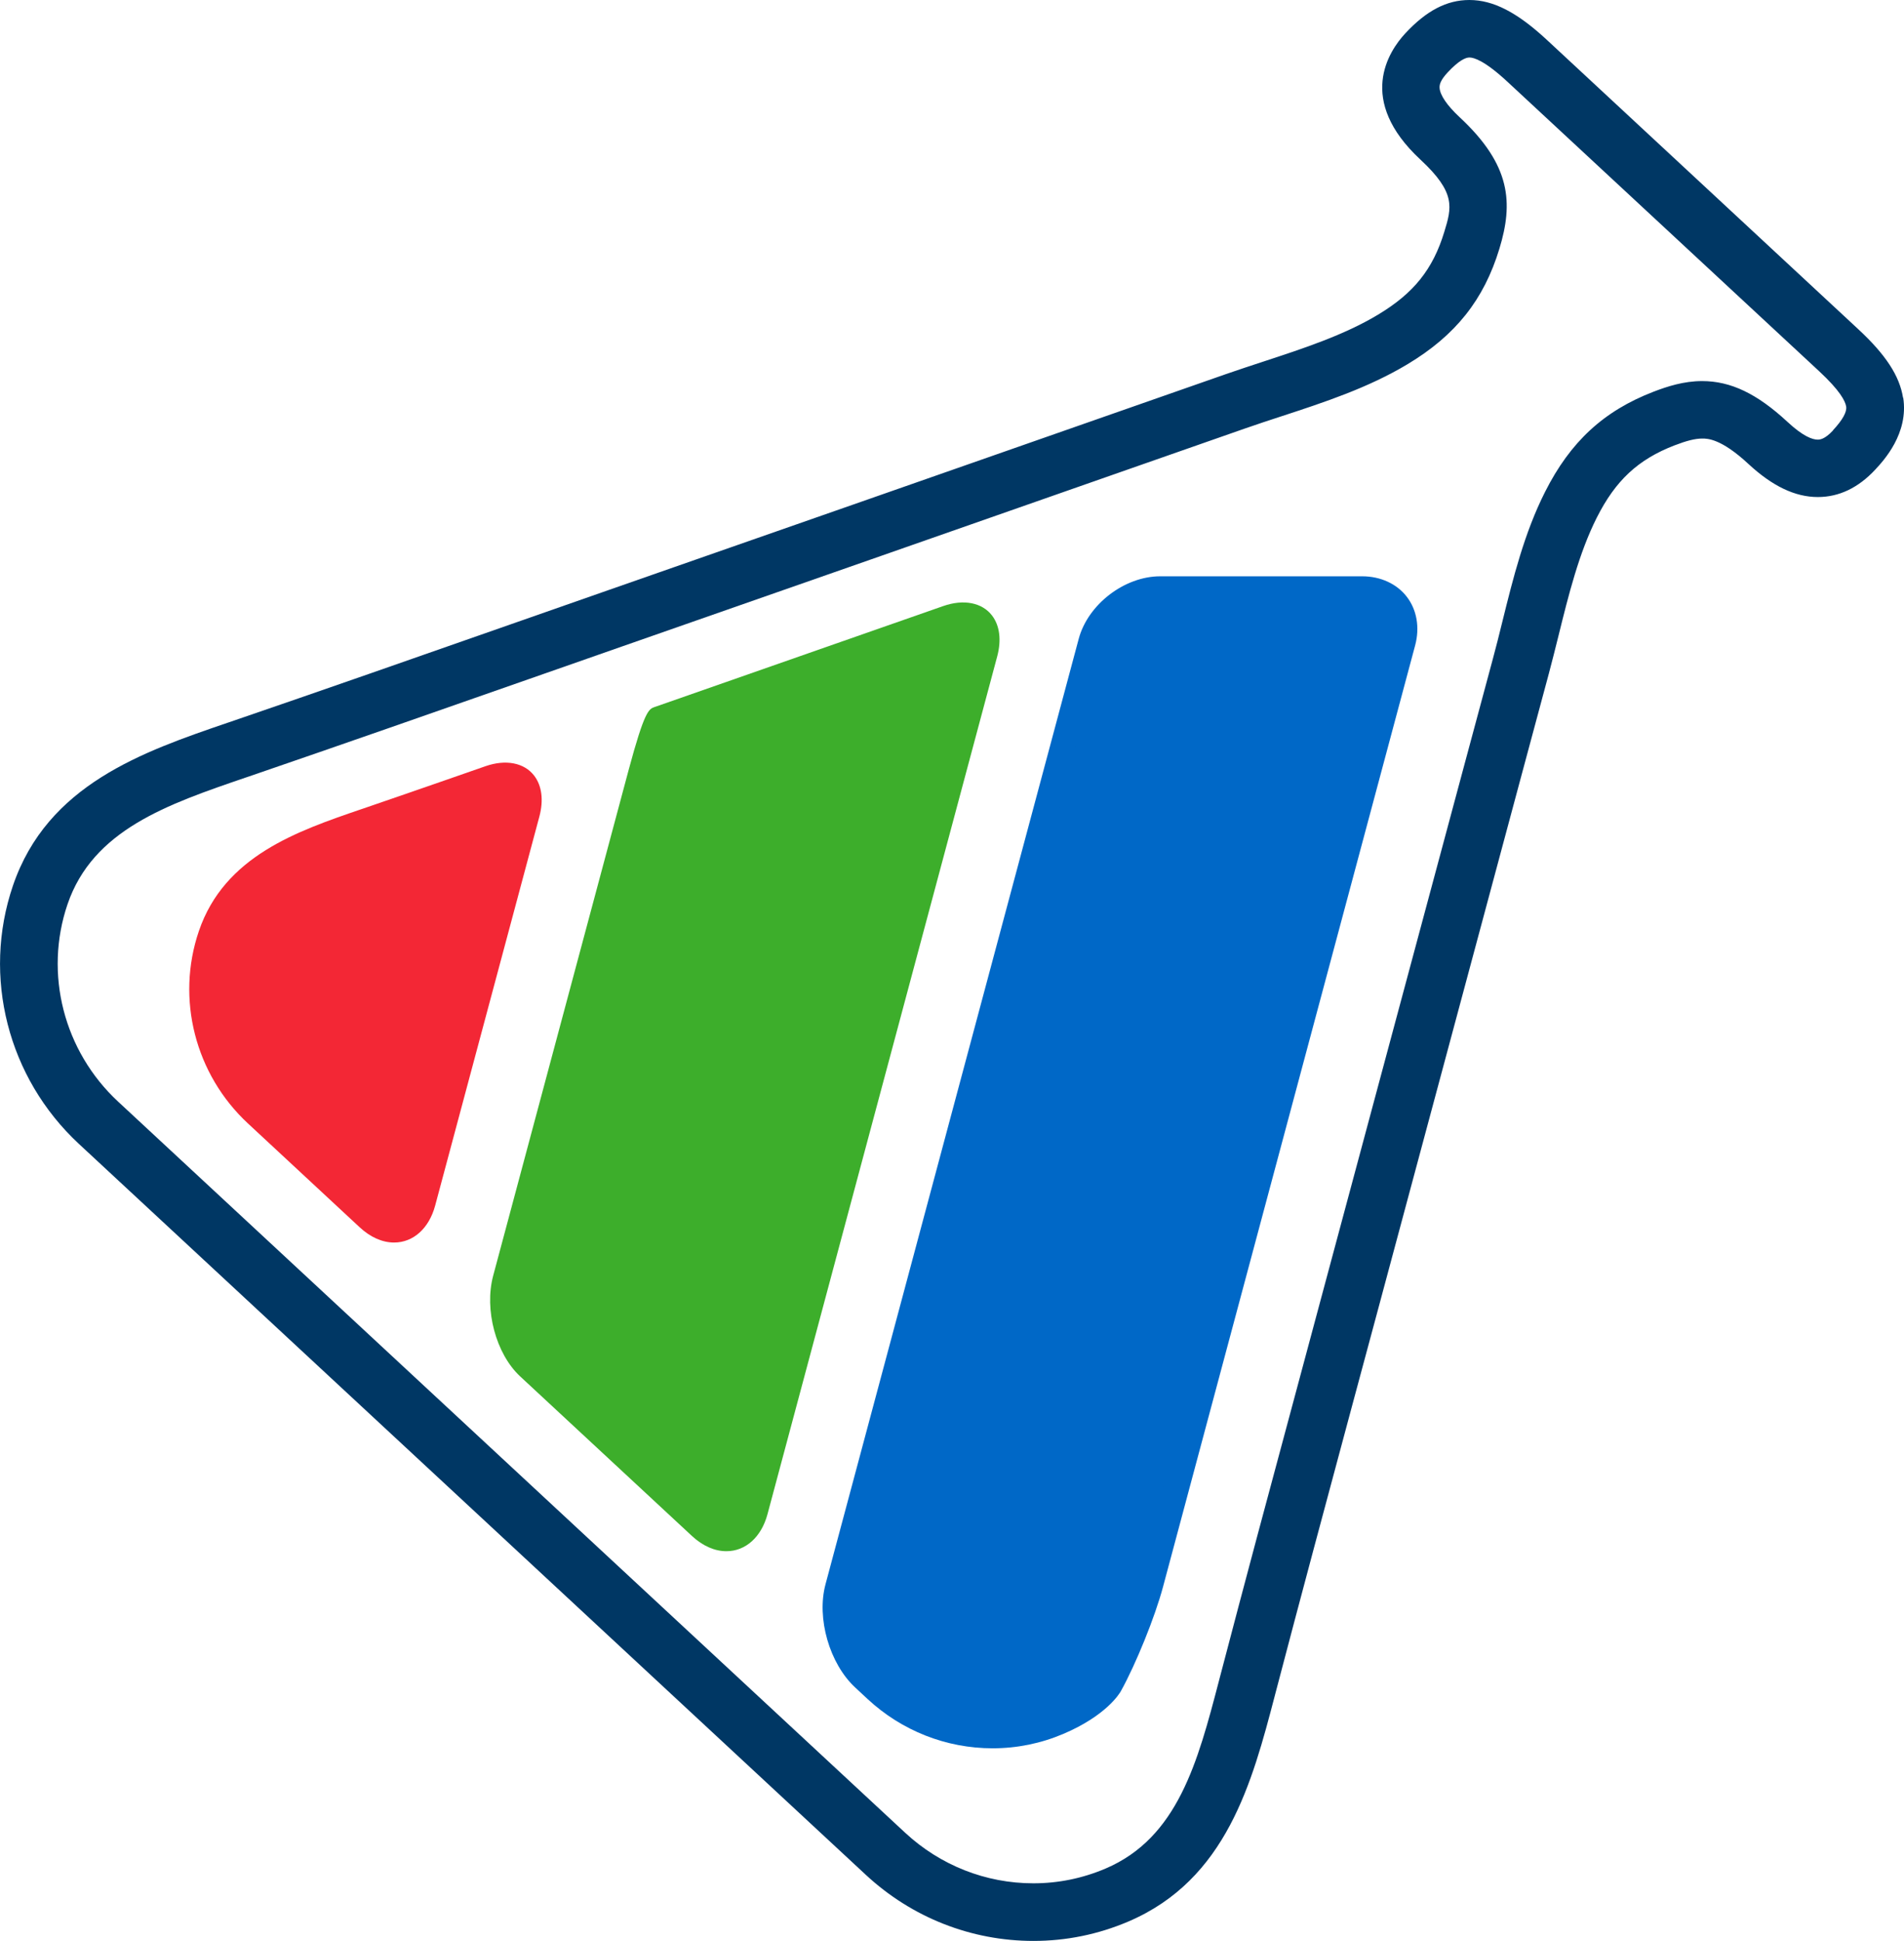
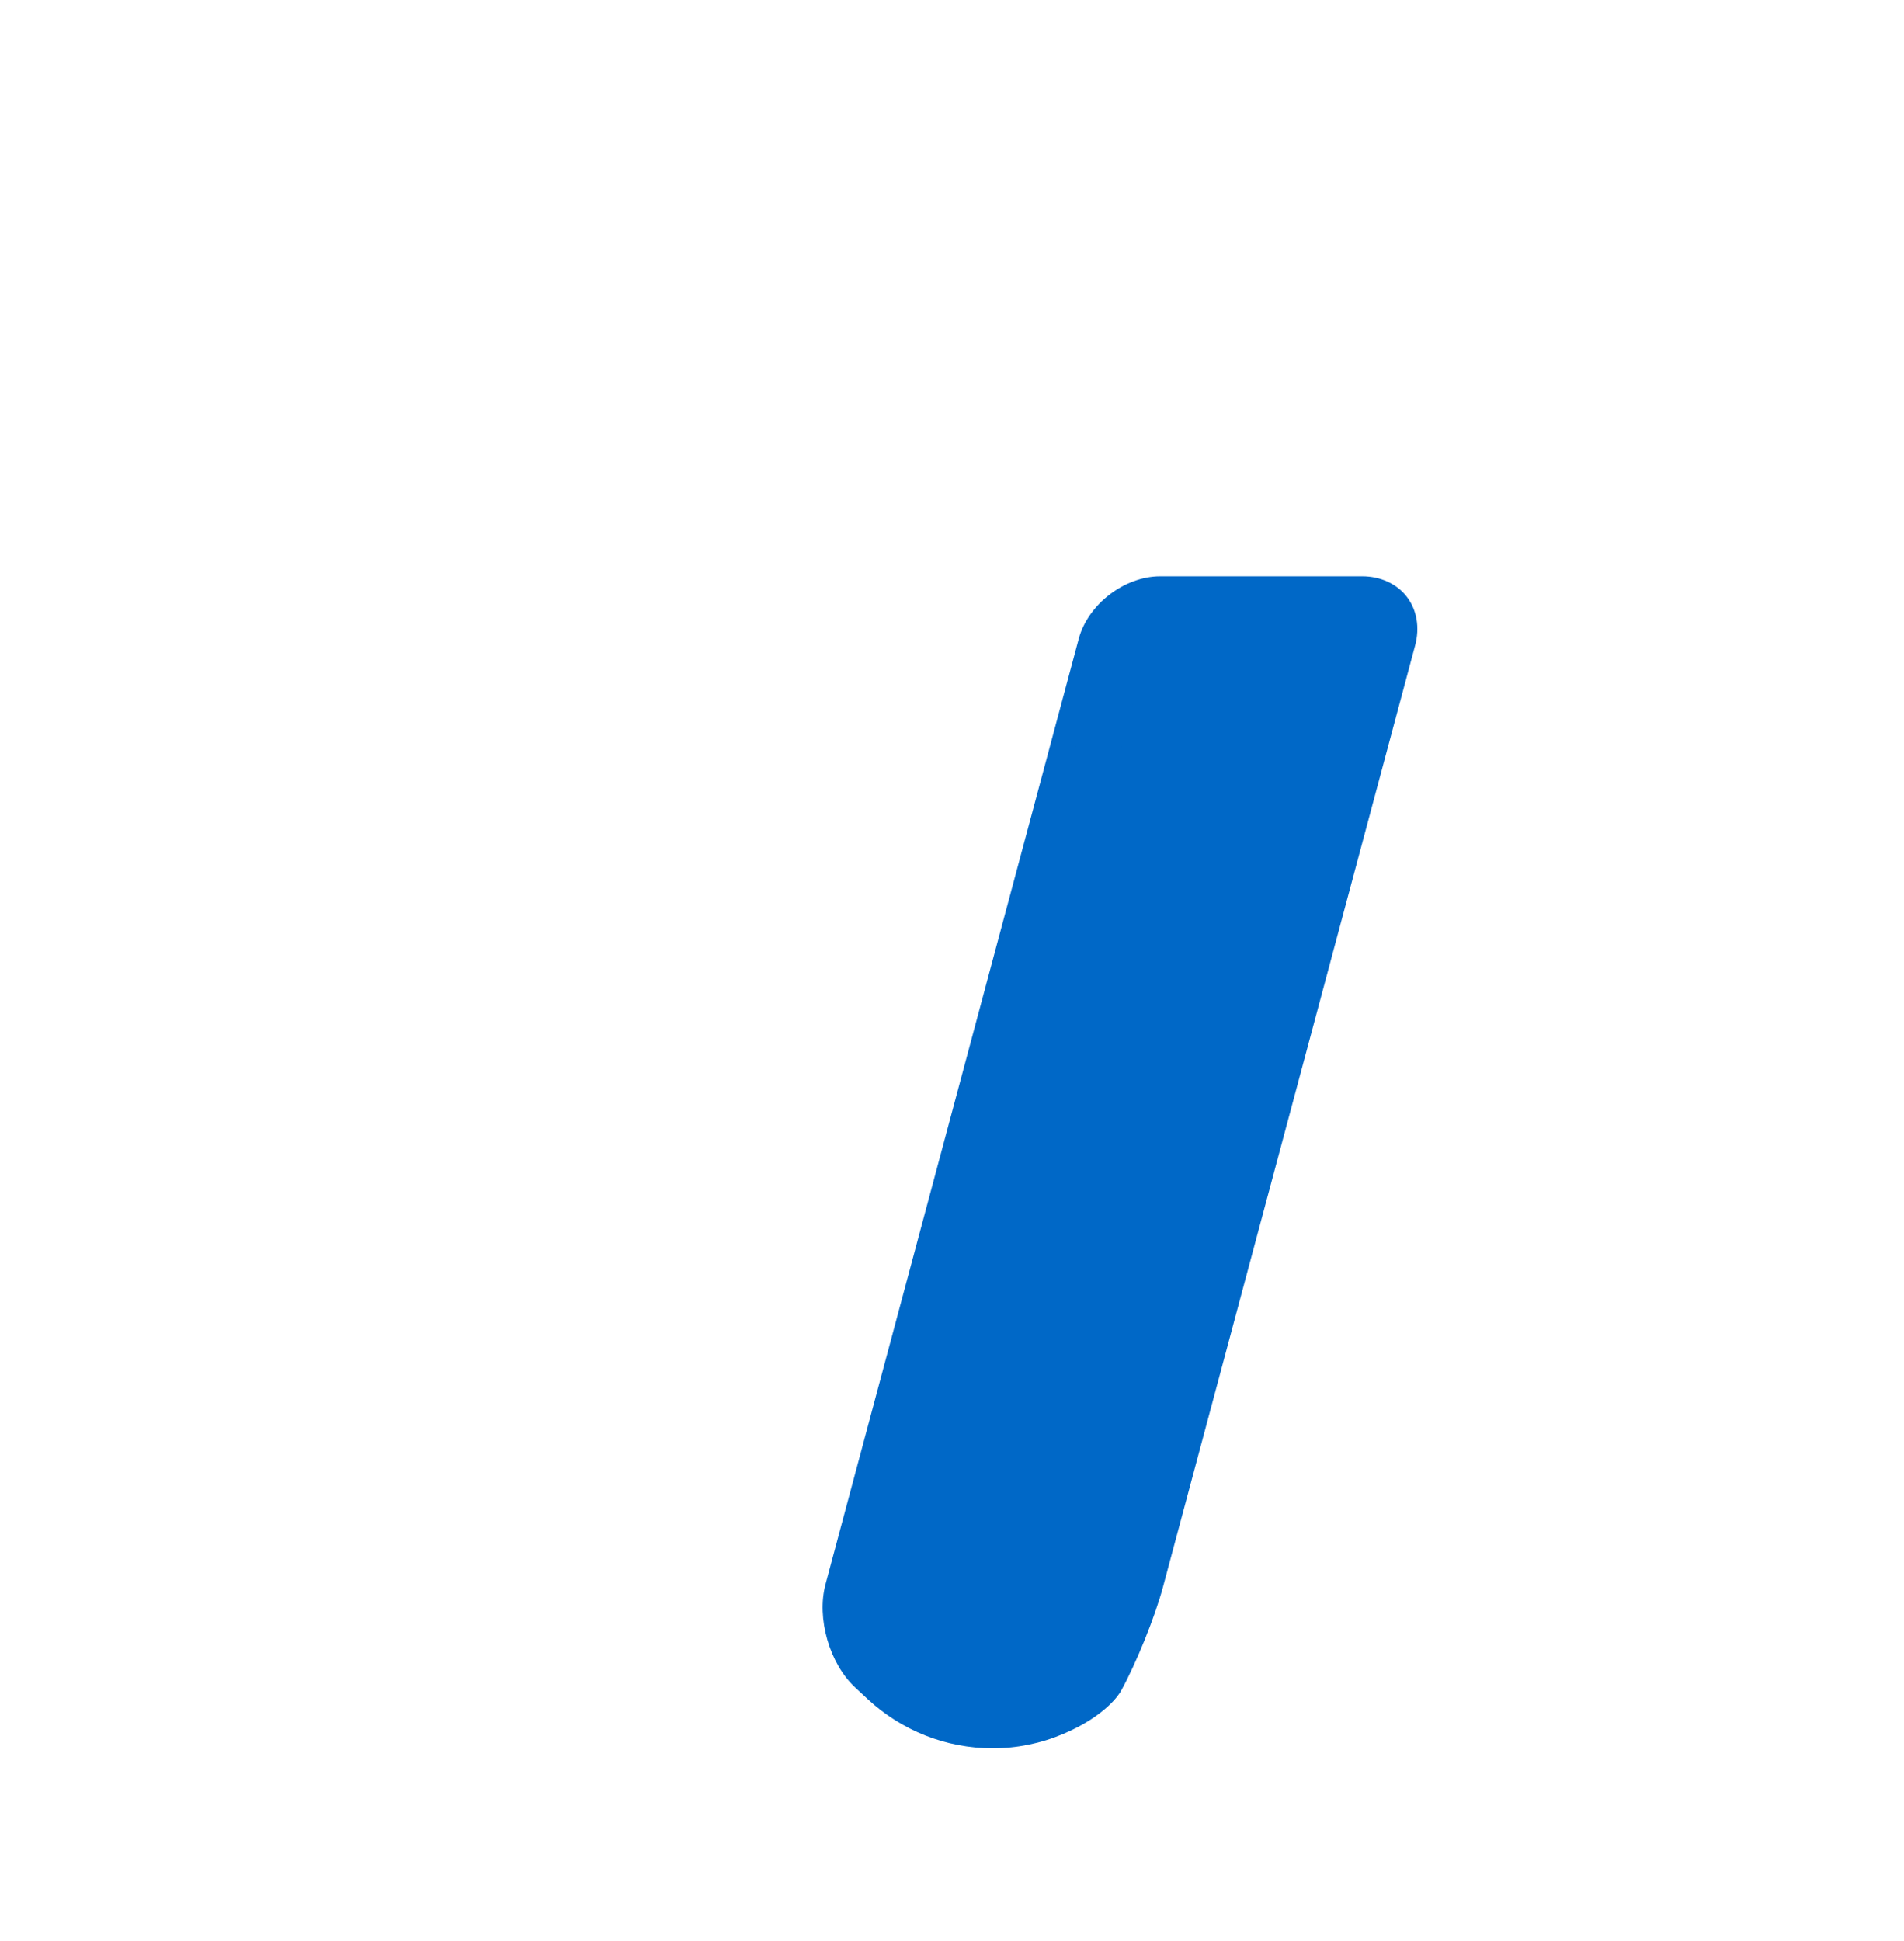
<svg xmlns="http://www.w3.org/2000/svg" id="Layer_2" viewBox="0 0 264.07 269.13">
  <g id="Layer_2-2">
-     <path d="M263.94,55.17h0c-.48-3.04-2.4-5.99-6.22-9.53L214.54,5.53c-4.12-3.82-7.43-5.53-10.75-5.53-3.13,0-5.95,1.47-8.88,4.62-2.33,2.51-6.8,9.25,2.09,17.51,4.96,4.6,4.34,6.65,3.31,10.03-1.57,5.17-4.23,8.5-9.2,11.48-4.7,2.83-10.39,4.69-15.9,6.5-1.71,.56-3.47,1.14-5.17,1.73l-14.49,5.07c-24,8.4-48,16.8-72.01,25.18l-12.77,4.47c-12.75,4.47-25.94,9.09-38.97,13.55l-.3,.1c-11.68,4-24.93,8.54-29.71,22.58-4.29,12.6-.7,26.64,9.15,35.79,.26,.24,54.58,50.68,54.58,50.68,0,0,54.42,50.54,54.58,50.69,6.36,5.9,14.6,9.15,23.23,9.15,4.54,0,8.96-.9,13.14-2.68,13.65-5.81,17.2-19.35,20.33-31.3l.08-.31c3.51-13.38,7.14-26.88,10.65-39.93l3.5-13c6.59-24.56,13.19-49.11,19.79-73.67l3.99-14.83c.47-1.74,.91-3.54,1.35-5.29,1.39-5.62,2.83-11.44,5.3-16.34,2.61-5.17,5.73-8.07,10.77-10.02,1.72-.66,2.88-.95,3.87-.95,.71,0,2.6,0,6.38,3.51,3.34,3.1,6.49,4.6,9.64,4.6,2.94,0,5.62-1.28,7.97-3.81,1.15-1.24,4.65-5,3.87-9.98l-.02,.04Zm-9.73,4.53h0c-1.17,1.26-1.87,1.26-2.11,1.26-.71,0-2.01-.43-4.2-2.47-4.21-3.9-7.85-5.65-11.83-5.65-2.56,0-4.85,.75-6.75,1.48-6.9,2.66-11.53,6.94-15.03,13.88-2.88,5.7-4.43,11.96-5.93,18.02-.42,1.7-.85,3.45-1.31,5.13l-3.99,14.83c-6.6,24.56-13.2,49.11-19.79,73.67l-3.49,13c-3.52,13.06-7.15,26.57-10.66,39.98l-.08,.31c-2.92,11.15-5.68,21.69-15.72,25.96-3.18,1.35-6.54,2.04-10,2.04-6.6,0-12.91-2.49-17.78-7.01-.11-.1-54.58-50.69-54.58-50.69-5.58-5.18-54.5-50.61-54.58-50.69-7.54-7-10.29-17.73-7.02-27.35,3.52-10.33,13.82-13.86,24.73-17.59l.3-.1c13.01-4.46,26.2-9.08,39.02-13.57,4.25-1.49,8.51-2.98,12.77-4.47,24.01-8.39,48.01-16.78,72.01-25.19l14.49-5.07c1.63-.57,3.34-1.13,5.02-1.68,5.93-1.94,12.06-3.95,17.53-7.24,6.66-4,10.58-8.94,12.73-16.02,1.91-6.3,1.65-11.55-5.52-18.22-1.74-1.62-2.73-3.07-2.78-4.08-.02-.43,.09-1.02,1.12-2.13,1.59-1.71,2.52-2.07,3.02-2.07,.62,0,2.13,.44,5.3,3.39l43.19,40.1c2.89,2.68,3.64,4.15,3.76,4.91,.12,.75-.5,1.86-1.83,3.29v.04Z" style="fill:#003764;" />
    <g>
-       <path d="M35.59,154.52l15.49,14.39c3.08,2.86,6.48,1.88,7.57-2.18l14.46-53.97c1.09-4.06-1.27-6.24-5.23-4.86,0,0-8.91,3.11-16.99,5.88-8.89,3.05-18.37,6.22-21.66,15.89-3,8.81-.44,18.53,6.36,24.85h0Z" style="fill:#f32735;" />
-       <path d="M54.66,172.29h0c-1.63,0-3.28-.73-4.76-2.1-4.65-4.32-15.47-14.36-15.5-14.4-7.34-6.81-10.02-17.29-6.82-26.68,3.54-10.4,13.62-13.86,22.51-16.9l.24-.08c7.98-2.73,16.89-5.85,16.98-5.88,2.85-1,5.41-.48,6.78,1.31,1.06,1.39,1.32,3.39,.72,5.65l-14.46,53.97c-.85,3.15-3.03,5.11-5.69,5.11Zm15.43-63.06c-.48,0-1.03,.11-1.63,.32-.09,.03-9.01,3.15-17,5.88l-.24,.08c-8.53,2.92-17.34,5.94-20.33,14.72-2.75,8.09-.44,17.12,5.89,23,.14,.13,15.49,14.39,15.49,14.39,.81,.75,1.66,1.17,2.38,1.17,1.48,0,2.11-1.76,2.31-2.52l14.46-53.97c.31-1.14,.27-2.12-.11-2.61-.23-.31-.65-.46-1.22-.46Z" style="fill:#f32735;" />
-     </g>
+       </g>
    <g>
-       <path d="M97.18,211.71c3.08,2.86,6.48,1.88,7.57-2.18l31.87-118.98c1.09-4.06-1.27-6.24-5.23-4.85,0,0-24.09,8.43-39.74,13.9l-.27,.09c-.29,.1-1.42,3.51-2.51,7.56l-18.78,70.1c-1.09,4.06,.37,9.56,3.25,12.22,2.87,2.67,7.74,7.19,10.82,10.04l13.02,12.09h0Z" style="fill:#3dae2b;" />
-       <path d="M100.74,215.09h0c-1.63,0-3.28-.73-4.76-2.1l-23.84-22.14c-3.36-3.12-5-9.25-3.74-13.96l18.78-70.1c2.22-8.27,2.81-8.48,3.62-8.76l.27-.09c15.65-5.47,39.74-13.9,39.74-13.9,2.85-1,5.41-.48,6.78,1.31,1.06,1.39,1.32,3.39,.72,5.65l-31.87,118.98c-.85,3.15-3.03,5.11-5.69,5.11h0Zm-8.16-113.98c-.39,.97-1.17,3.38-2.03,6.58l-18.78,70.1c-.92,3.45,.33,8.25,2.75,10.49l23.84,22.14c.81,.75,1.66,1.17,2.38,1.17,1.48,0,2.11-1.76,2.31-2.52l31.87-118.98c.31-1.14,.27-2.12-.11-2.61-.43-.56-1.52-.61-2.85-.14,0,0-23.72,8.3-39.38,13.77h0Z" style="fill:#3dae2b;" />
-     </g>
+       </g>
    <g>
      <path d="M160.9,81.67c-4.2,0-8.52,3.32-9.61,7.38l-35.12,131.1c-1.09,4.06,.54,9.71,3.62,12.57,0,0,1.7,1.58,1.72,1.6,6.8,6.32,16.69,8.15,25.25,4.51,5.6-2.38,7.15-5.18,7.15-5.18,2.04-3.67,4.6-9.99,5.68-14.05l34.97-130.55c1.09-4.06-1.46-7.38-5.66-7.38h-28Z" style="fill:#0068c7;" />
-       <path d="M137.66,242.42h0c-6.43,0-12.59-2.43-17.33-6.83l-1.72-1.6c-3.57-3.31-5.38-9.6-4.12-14.31l35.12-131.1c1.28-4.78,6.35-8.67,11.3-8.67h28.01c2.55,0,4.81,1.04,6.2,2.85s1.81,4.26,1.15,6.73l-34.97,130.55c-1.12,4.18-3.74,10.66-5.84,14.45-.19,.34-2.02,3.4-8,5.94-3.11,1.32-6.41,1.99-9.79,1.99h0Zm23.24-159.01c-3.41,0-7.04,2.78-7.92,6.08l-35.12,131.1c-.92,3.45,.51,8.41,3.12,10.84l1.72,1.6c4.1,3.8,9.4,5.9,14.95,5.9,2.91,0,5.75-.58,8.42-1.72,4.85-2.06,6.31-4.42,6.32-4.44,1.94-3.49,4.47-9.75,5.51-13.63l34.97-130.55c.38-1.42,.19-2.74-.55-3.69-.73-.96-1.95-1.48-3.42-1.48h-28Z" style="fill:#0068c7;" />
+       <path d="M137.66,242.42h0c-6.43,0-12.59-2.43-17.33-6.83l-1.72-1.6c-3.57-3.31-5.38-9.6-4.12-14.31l35.12-131.1c1.28-4.78,6.35-8.67,11.3-8.67h28.01c2.55,0,4.81,1.04,6.2,2.85s1.81,4.26,1.15,6.73l-34.97,130.55c-1.12,4.18-3.74,10.66-5.84,14.45-.19,.34-2.02,3.4-8,5.94-3.11,1.32-6.41,1.99-9.79,1.99h0Zm23.24-159.01c-3.41,0-7.04,2.78-7.92,6.08l-35.12,131.1c-.92,3.45,.51,8.41,3.12,10.84l1.72,1.6c4.1,3.8,9.4,5.9,14.95,5.9,2.91,0,5.75-.58,8.42-1.72,4.85-2.06,6.31-4.42,6.32-4.44,1.94-3.49,4.47-9.75,5.51-13.63c.38-1.42,.19-2.74-.55-3.69-.73-.96-1.95-1.48-3.42-1.48h-28Z" style="fill:#0068c7;" />
    </g>
  </g>
</svg>